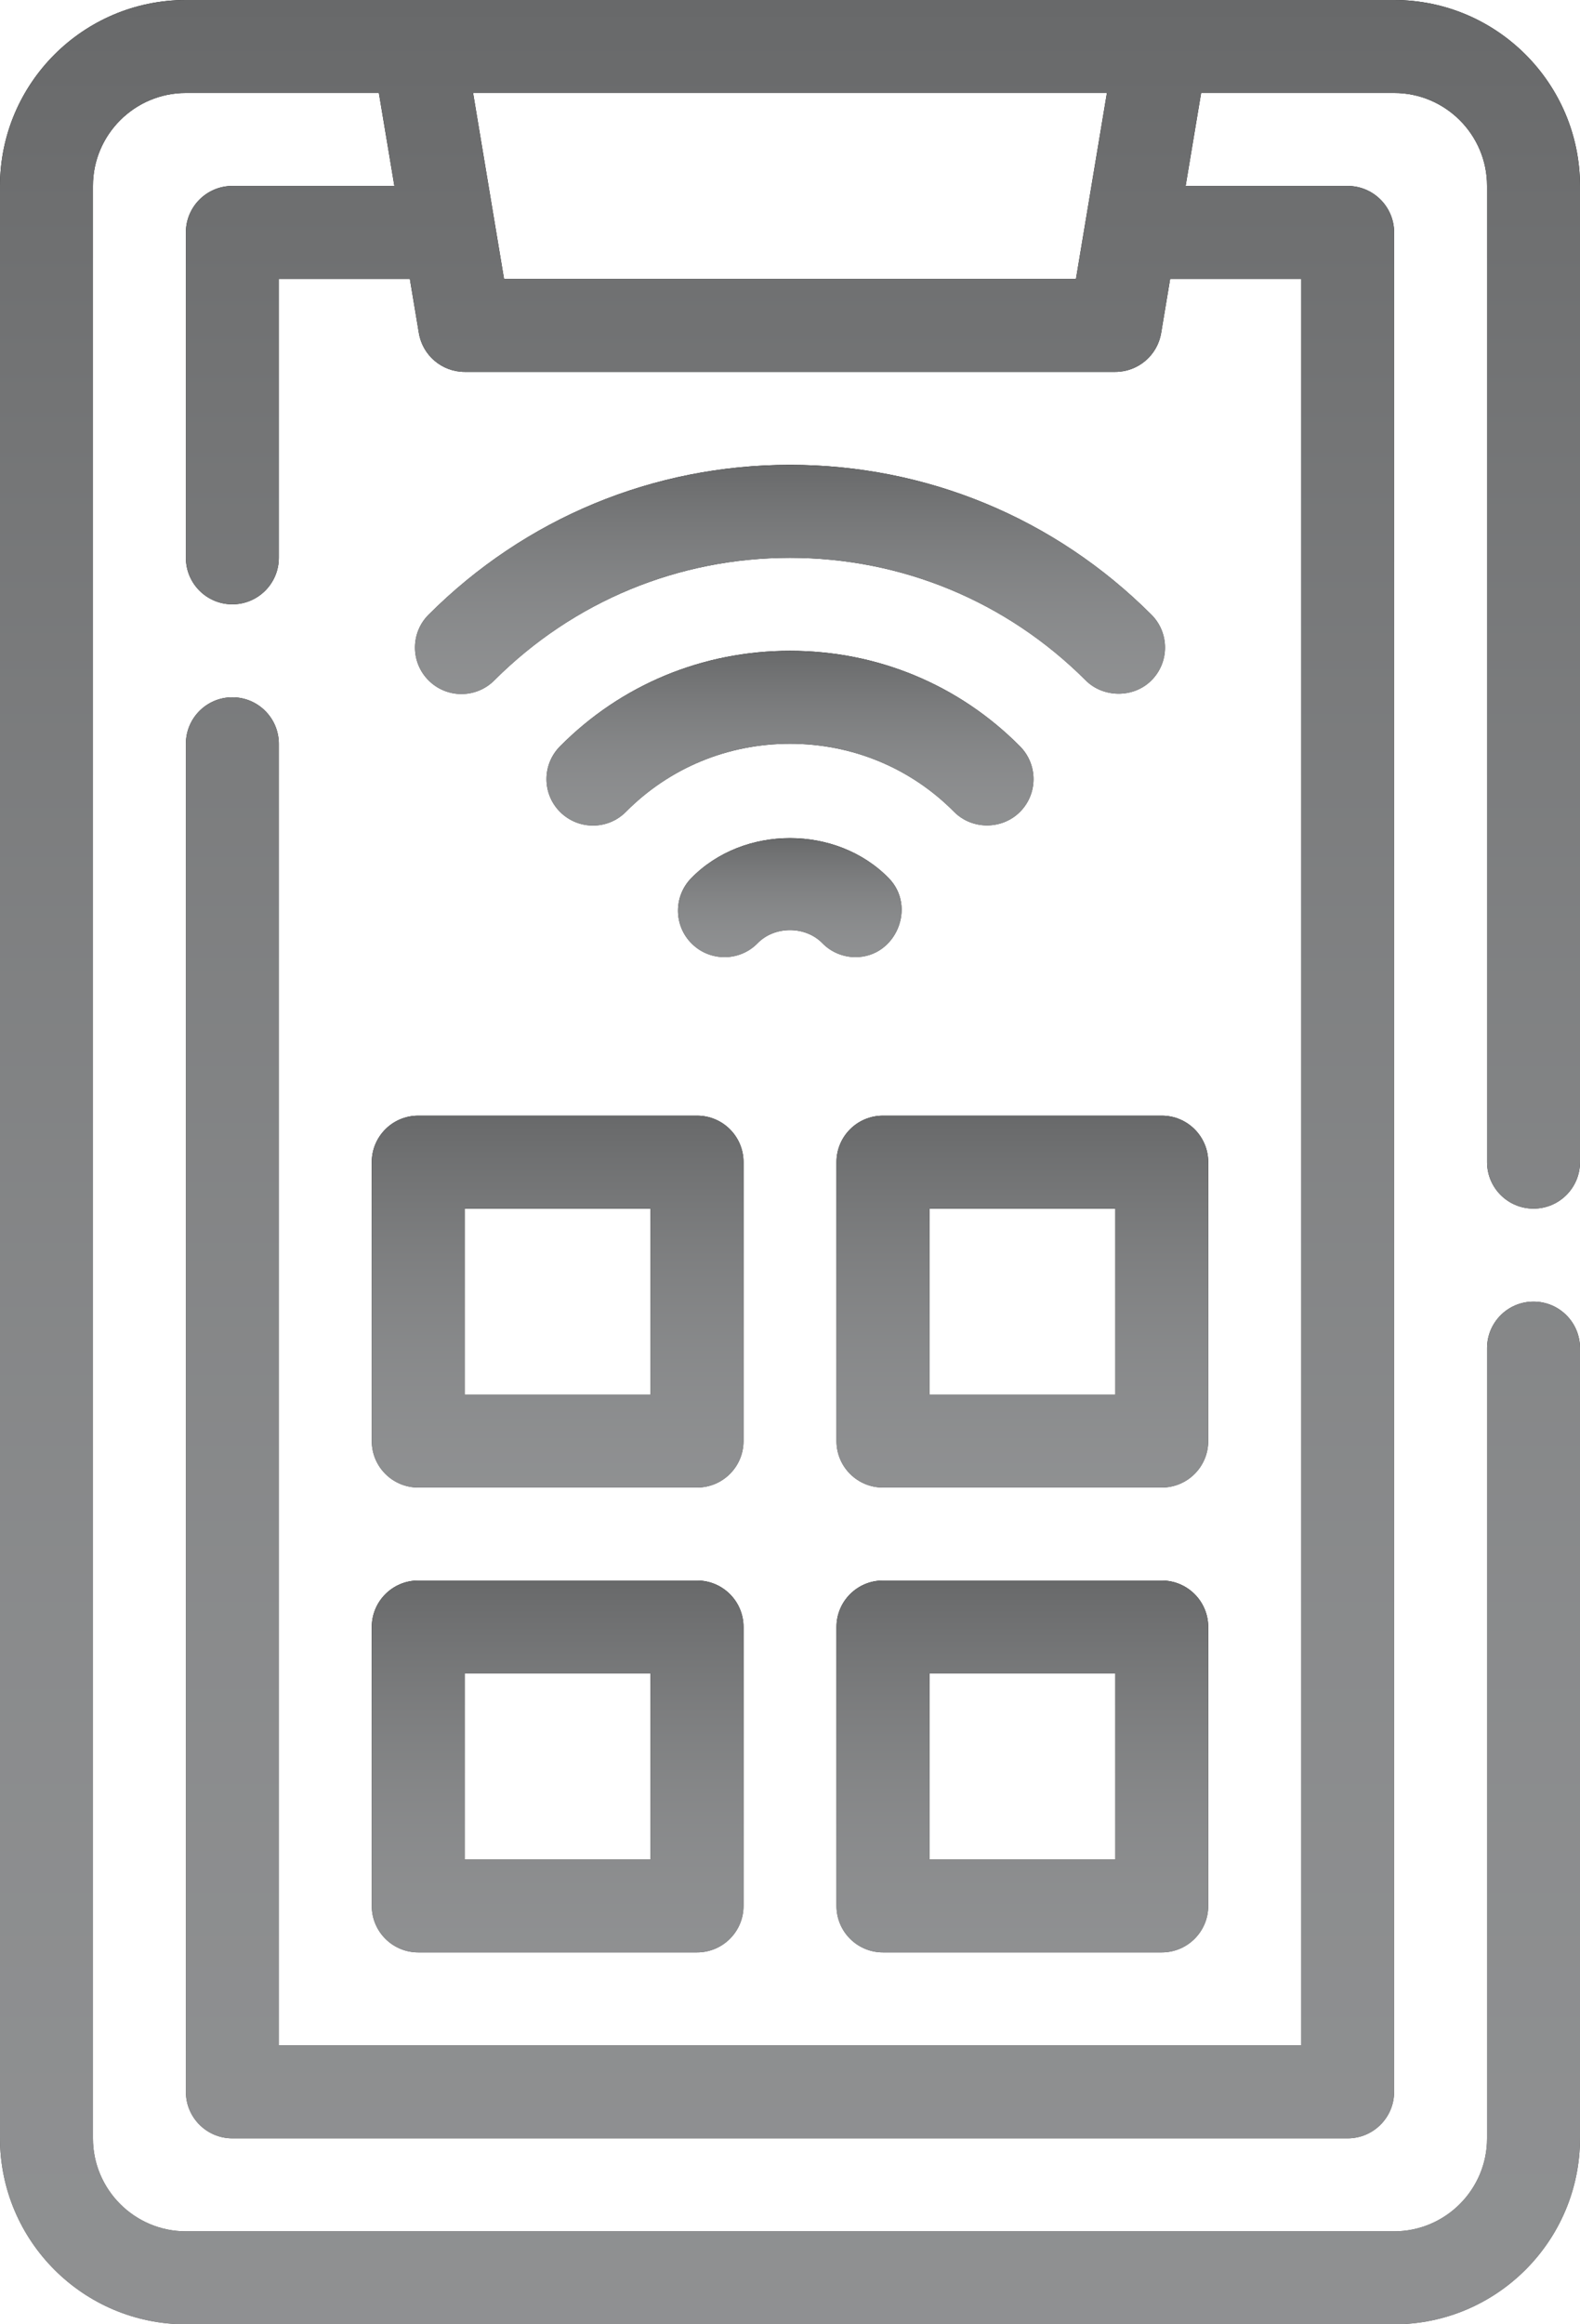
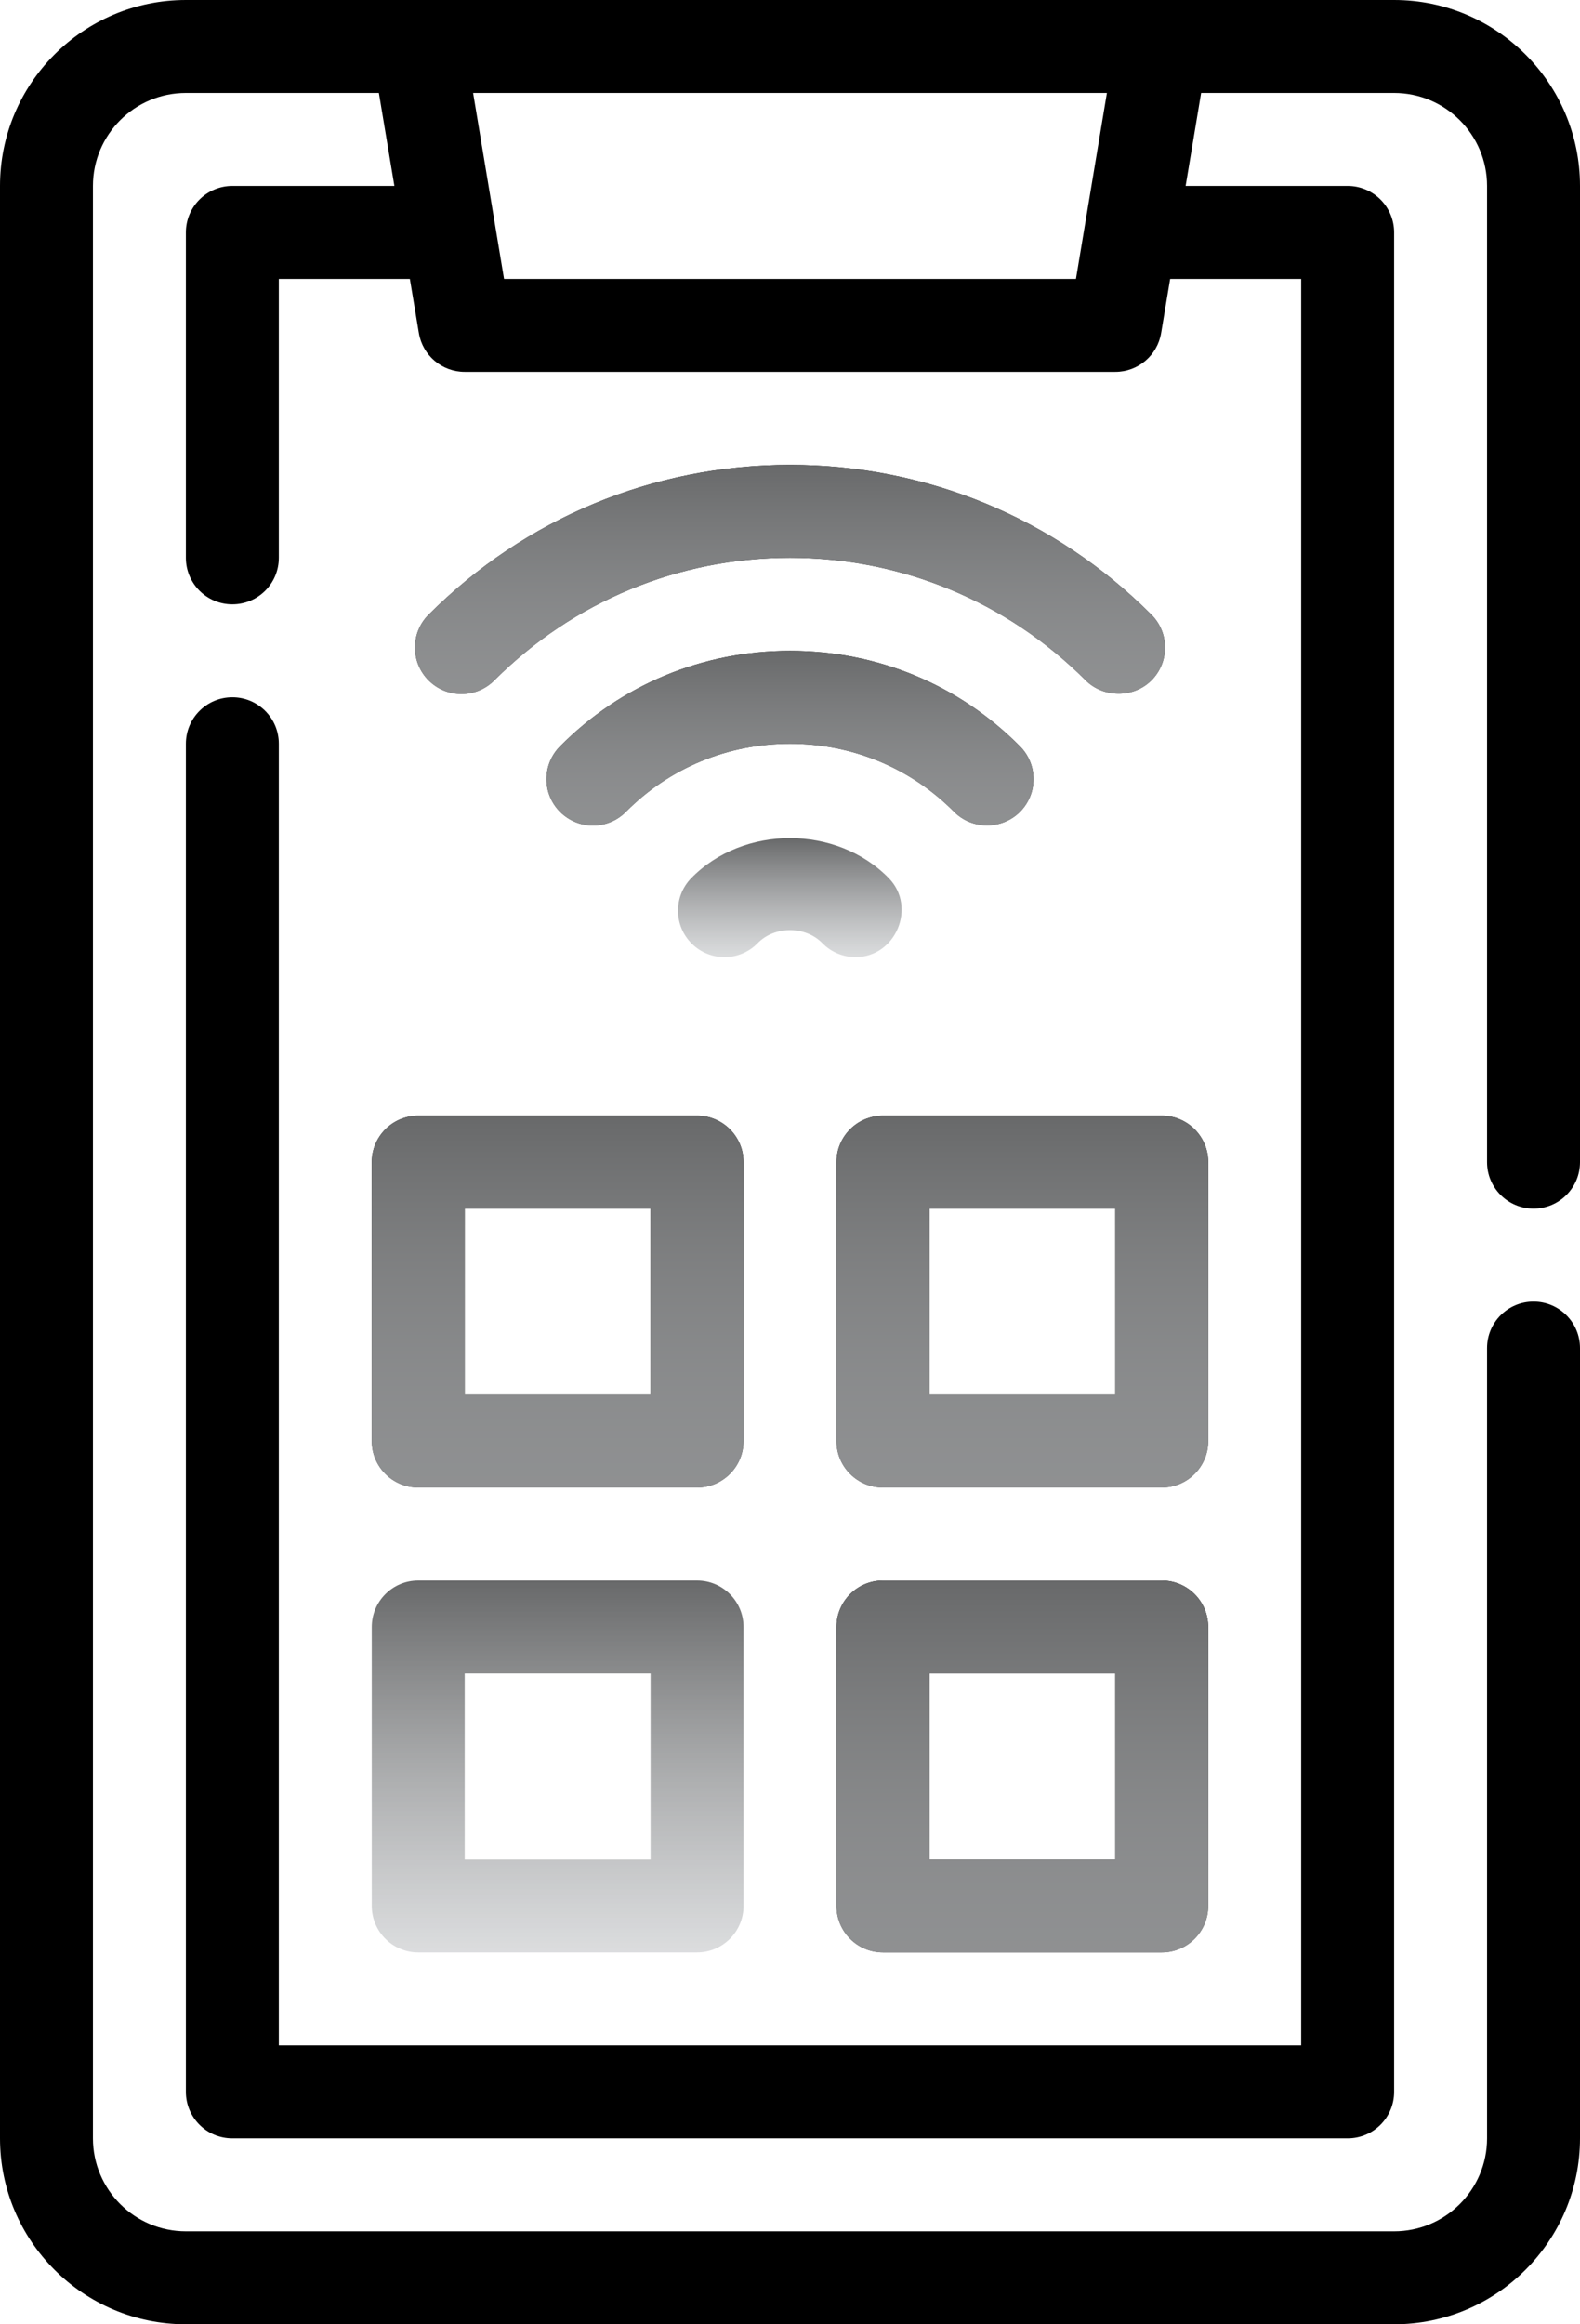
<svg xmlns="http://www.w3.org/2000/svg" width="68" height="100" viewBox="0 0 68 100" fill="none">
  <path d="M66 52C67.106 52 68 51.105 68 50V8C68 3.589 64.412 0 60 0H8C3.588 0 0 3.589 0 8V92C0 96.411 3.588 100 8 100H60C64.412 100 68 96.411 68 92V58C68 56.895 67.106 56 66 56C64.894 56 64 56.895 64 58V92C64 94.206 62.205 96 60 96H8C5.795 96 4 94.206 4 92V8C4 5.794 5.795 4 8 4H16.306L16.973 8H10C8.895 8 8 8.896 8 10V24C8 25.105 8.895 26 10 26C11.105 26 12 25.105 12 24V12H17.639L18.027 14.329C18.188 15.293 19.021 16 20 16H48C48.978 16 49.812 15.293 49.973 14.329L50.361 12H56V88H12V32C12 30.895 11.105 30 10 30C8.895 30 8 30.895 8 32V90C8 91.105 8.895 92 10 92H58C59.105 92 60 91.105 60 90V10C60 8.896 59.105 8 58 8H51.027L51.694 4H60C62.205 4 64 5.794 64 8V50C64 51.105 64.894 52 66 52ZM46.307 12H21.693L20.361 4H47.639L46.307 12Z" fill="black" />
-   <path d="M66 52C67.106 52 68 51.105 68 50V8C68 3.589 64.412 0 60 0H8C3.588 0 0 3.589 0 8V92C0 96.411 3.588 100 8 100H60C64.412 100 68 96.411 68 92V58C68 56.895 67.106 56 66 56C64.894 56 64 56.895 64 58V92C64 94.206 62.205 96 60 96H8C5.795 96 4 94.206 4 92V8C4 5.794 5.795 4 8 4H16.306L16.973 8H10C8.895 8 8 8.896 8 10V24C8 25.105 8.895 26 10 26C11.105 26 12 25.105 12 24V12H17.639L18.027 14.329C18.188 15.293 19.021 16 20 16H48C48.978 16 49.812 15.293 49.973 14.329L50.361 12H56V88H12V32C12 30.895 11.105 30 10 30C8.895 30 8 30.895 8 32V90C8 91.105 8.895 92 10 92H58C59.105 92 60 91.105 60 90V10C60 8.896 59.105 8 58 8H51.027L51.694 4H60C62.205 4 64 5.794 64 8V50C64 51.105 64.894 52 66 52ZM46.307 12H21.693L20.361 4H47.639L46.307 12Z" fill="url(#paint0_linear_5006_182)" />
-   <path d="M16 82C16 83.105 16.895 84 18 84H30C31.105 84 32 83.105 32 82V70C32 68.895 31.105 68 30 68H18C16.895 68 16 68.895 16 70V82ZM20 72H28V80H20V72Z" fill="black" />
  <path d="M16 82C16 83.105 16.895 84 18 84H30C31.105 84 32 83.105 32 82V70C32 68.895 31.105 68 30 68H18C16.895 68 16 68.895 16 70V82ZM20 72H28V80H20V72Z" fill="url(#paint1_linear_5006_182)" />
  <path d="M38 84H50C51.105 84 52 83.105 52 82V70C52 68.895 51.105 68 50 68H38C36.895 68 36 68.895 36 70V82C36 83.105 36.895 84 38 84ZM40 72H48V80H40V72Z" fill="black" />
  <path d="M38 84H50C51.105 84 52 83.105 52 82V70C52 68.895 51.105 68 50 68H38C36.895 68 36 68.895 36 70V82C36 83.105 36.895 84 38 84ZM40 72H48V80H40V72Z" fill="url(#paint2_linear_5006_182)" />
  <path d="M16 50V62C16 63.105 16.895 64 18 64H30C31.105 64 32 63.105 32 62V50C32 48.895 31.105 48 30 48H18C16.895 48 16 48.895 16 50ZM20 52H28V60H20V52Z" fill="black" />
  <path d="M16 50V62C16 63.105 16.895 64 18 64H30C31.105 64 32 63.105 32 62V50C32 48.895 31.105 48 30 48H18C16.895 48 16 48.895 16 50ZM20 52H28V60H20V52Z" fill="url(#paint3_linear_5006_182)" />
  <path d="M52 50C52 48.895 51.105 48 50 48H38C36.895 48 36 48.895 36 50V62C36 63.105 36.895 64 38 64H50C51.105 64 52 63.105 52 62V50ZM48 60H40V52H48V60Z" fill="black" />
  <path d="M52 50C52 48.895 51.105 48 50 48H38C36.895 48 36 48.895 36 50V62C36 63.105 36.895 64 38 64H50C51.105 64 52 63.105 52 62V50ZM48 60H40V52H48V60Z" fill="url(#paint4_linear_5006_182)" />
  <path d="M34 20C28.127 20 22.604 22.289 18.445 26.446C17.664 27.227 17.664 28.493 18.445 29.274C19.227 30.056 20.492 30.056 21.273 29.274C24.676 25.873 29.195 24 34 24C38.805 24 43.324 25.873 46.727 29.274C47.473 30.021 48.776 30.053 49.555 29.274C50.336 28.493 50.336 27.227 49.555 26.446C45.397 22.289 39.873 20 34 20Z" fill="black" />
  <path d="M34 20C28.127 20 22.604 22.289 18.445 26.446C17.664 27.227 17.664 28.493 18.445 29.274C19.227 30.056 20.492 30.056 21.273 29.274C24.676 25.873 29.195 24 34 24C38.805 24 43.324 25.873 46.727 29.274C47.473 30.021 48.776 30.053 49.555 29.274C50.336 28.493 50.336 27.227 49.555 26.446C45.397 22.289 39.873 20 34 20Z" fill="url(#paint5_linear_5006_182)" />
  <path d="M41.061 34.928C41.83 35.704 43.112 35.708 43.889 34.94C44.674 34.162 44.678 32.897 43.9 32.111C41.273 29.46 37.758 28 34 28C30.242 28 26.727 29.46 24.1 32.111C23.322 32.897 23.326 34.162 24.111 34.94C24.896 35.716 26.164 35.713 26.939 34.928C28.811 33.04 31.318 32 34 32C36.682 32 39.19 33.04 41.061 34.928Z" fill="black" />
  <path d="M41.061 34.928C41.83 35.704 43.112 35.708 43.889 34.94C44.674 34.162 44.678 32.897 43.9 32.111C41.273 29.46 37.758 28 34 28C30.242 28 26.727 29.46 24.1 32.111C23.322 32.897 23.326 34.162 24.111 34.94C24.896 35.716 26.164 35.713 26.939 34.928C28.811 33.04 31.318 32 34 32C36.682 32 39.19 33.04 41.061 34.928Z" fill="url(#paint6_linear_5006_182)" />
-   <path d="M32.611 40.576C33.338 39.832 34.662 39.832 35.389 40.576C35.779 40.977 36.301 41.18 36.82 41.18C38.557 41.18 39.458 39.02 38.252 37.783C36.01 35.484 31.99 35.484 29.748 37.783C28.977 38.574 28.992 39.841 29.783 40.611C30.574 41.384 31.844 41.368 32.611 40.576Z" fill="black" />
  <path d="M32.611 40.576C33.338 39.832 34.662 39.832 35.389 40.576C35.779 40.977 36.301 41.18 36.82 41.18C38.557 41.18 39.458 39.02 38.252 37.783C36.01 35.484 31.99 35.484 29.748 37.783C28.977 38.574 28.992 39.841 29.783 40.611C30.574 41.384 31.844 41.368 32.611 40.576Z" fill="url(#paint7_linear_5006_182)" />
  <defs>
    <linearGradient id="paint0_linear_5006_182" x1="34" y1="0" x2="34" y2="100" gradientUnits="userSpaceOnUse">
      <stop stop-color="#68696A" />
      <stop offset="1" stop-color="#CCCED0" stop-opacity="0.7" />
    </linearGradient>
    <linearGradient id="paint1_linear_5006_182" x1="24" y1="68" x2="24" y2="84" gradientUnits="userSpaceOnUse">
      <stop stop-color="#68696A" />
      <stop offset="1" stop-color="#CCCED0" stop-opacity="0.7" />
    </linearGradient>
    <linearGradient id="paint2_linear_5006_182" x1="44" y1="68" x2="44" y2="84" gradientUnits="userSpaceOnUse">
      <stop stop-color="#68696A" />
      <stop offset="1" stop-color="#CCCED0" stop-opacity="0.7" />
    </linearGradient>
    <linearGradient id="paint3_linear_5006_182" x1="24" y1="48" x2="24" y2="64" gradientUnits="userSpaceOnUse">
      <stop stop-color="#68696A" />
      <stop offset="1" stop-color="#CCCED0" stop-opacity="0.7" />
    </linearGradient>
    <linearGradient id="paint4_linear_5006_182" x1="44" y1="48" x2="44" y2="64" gradientUnits="userSpaceOnUse">
      <stop stop-color="#68696A" />
      <stop offset="1" stop-color="#CCCED0" stop-opacity="0.7" />
    </linearGradient>
    <linearGradient id="paint5_linear_5006_182" x1="34" y1="20" x2="34" y2="29.86" gradientUnits="userSpaceOnUse">
      <stop stop-color="#68696A" />
      <stop offset="1" stop-color="#CCCED0" stop-opacity="0.7" />
    </linearGradient>
    <linearGradient id="paint6_linear_5006_182" x1="34" y1="28" x2="34" y2="35.519" gradientUnits="userSpaceOnUse">
      <stop stop-color="#68696A" />
      <stop offset="1" stop-color="#CCCED0" stop-opacity="0.7" />
    </linearGradient>
    <linearGradient id="paint7_linear_5006_182" x1="33.992" y1="36.059" x2="33.992" y2="41.181" gradientUnits="userSpaceOnUse">
      <stop stop-color="#68696A" />
      <stop offset="1" stop-color="#CCCED0" stop-opacity="0.7" />
    </linearGradient>
  </defs>
</svg>